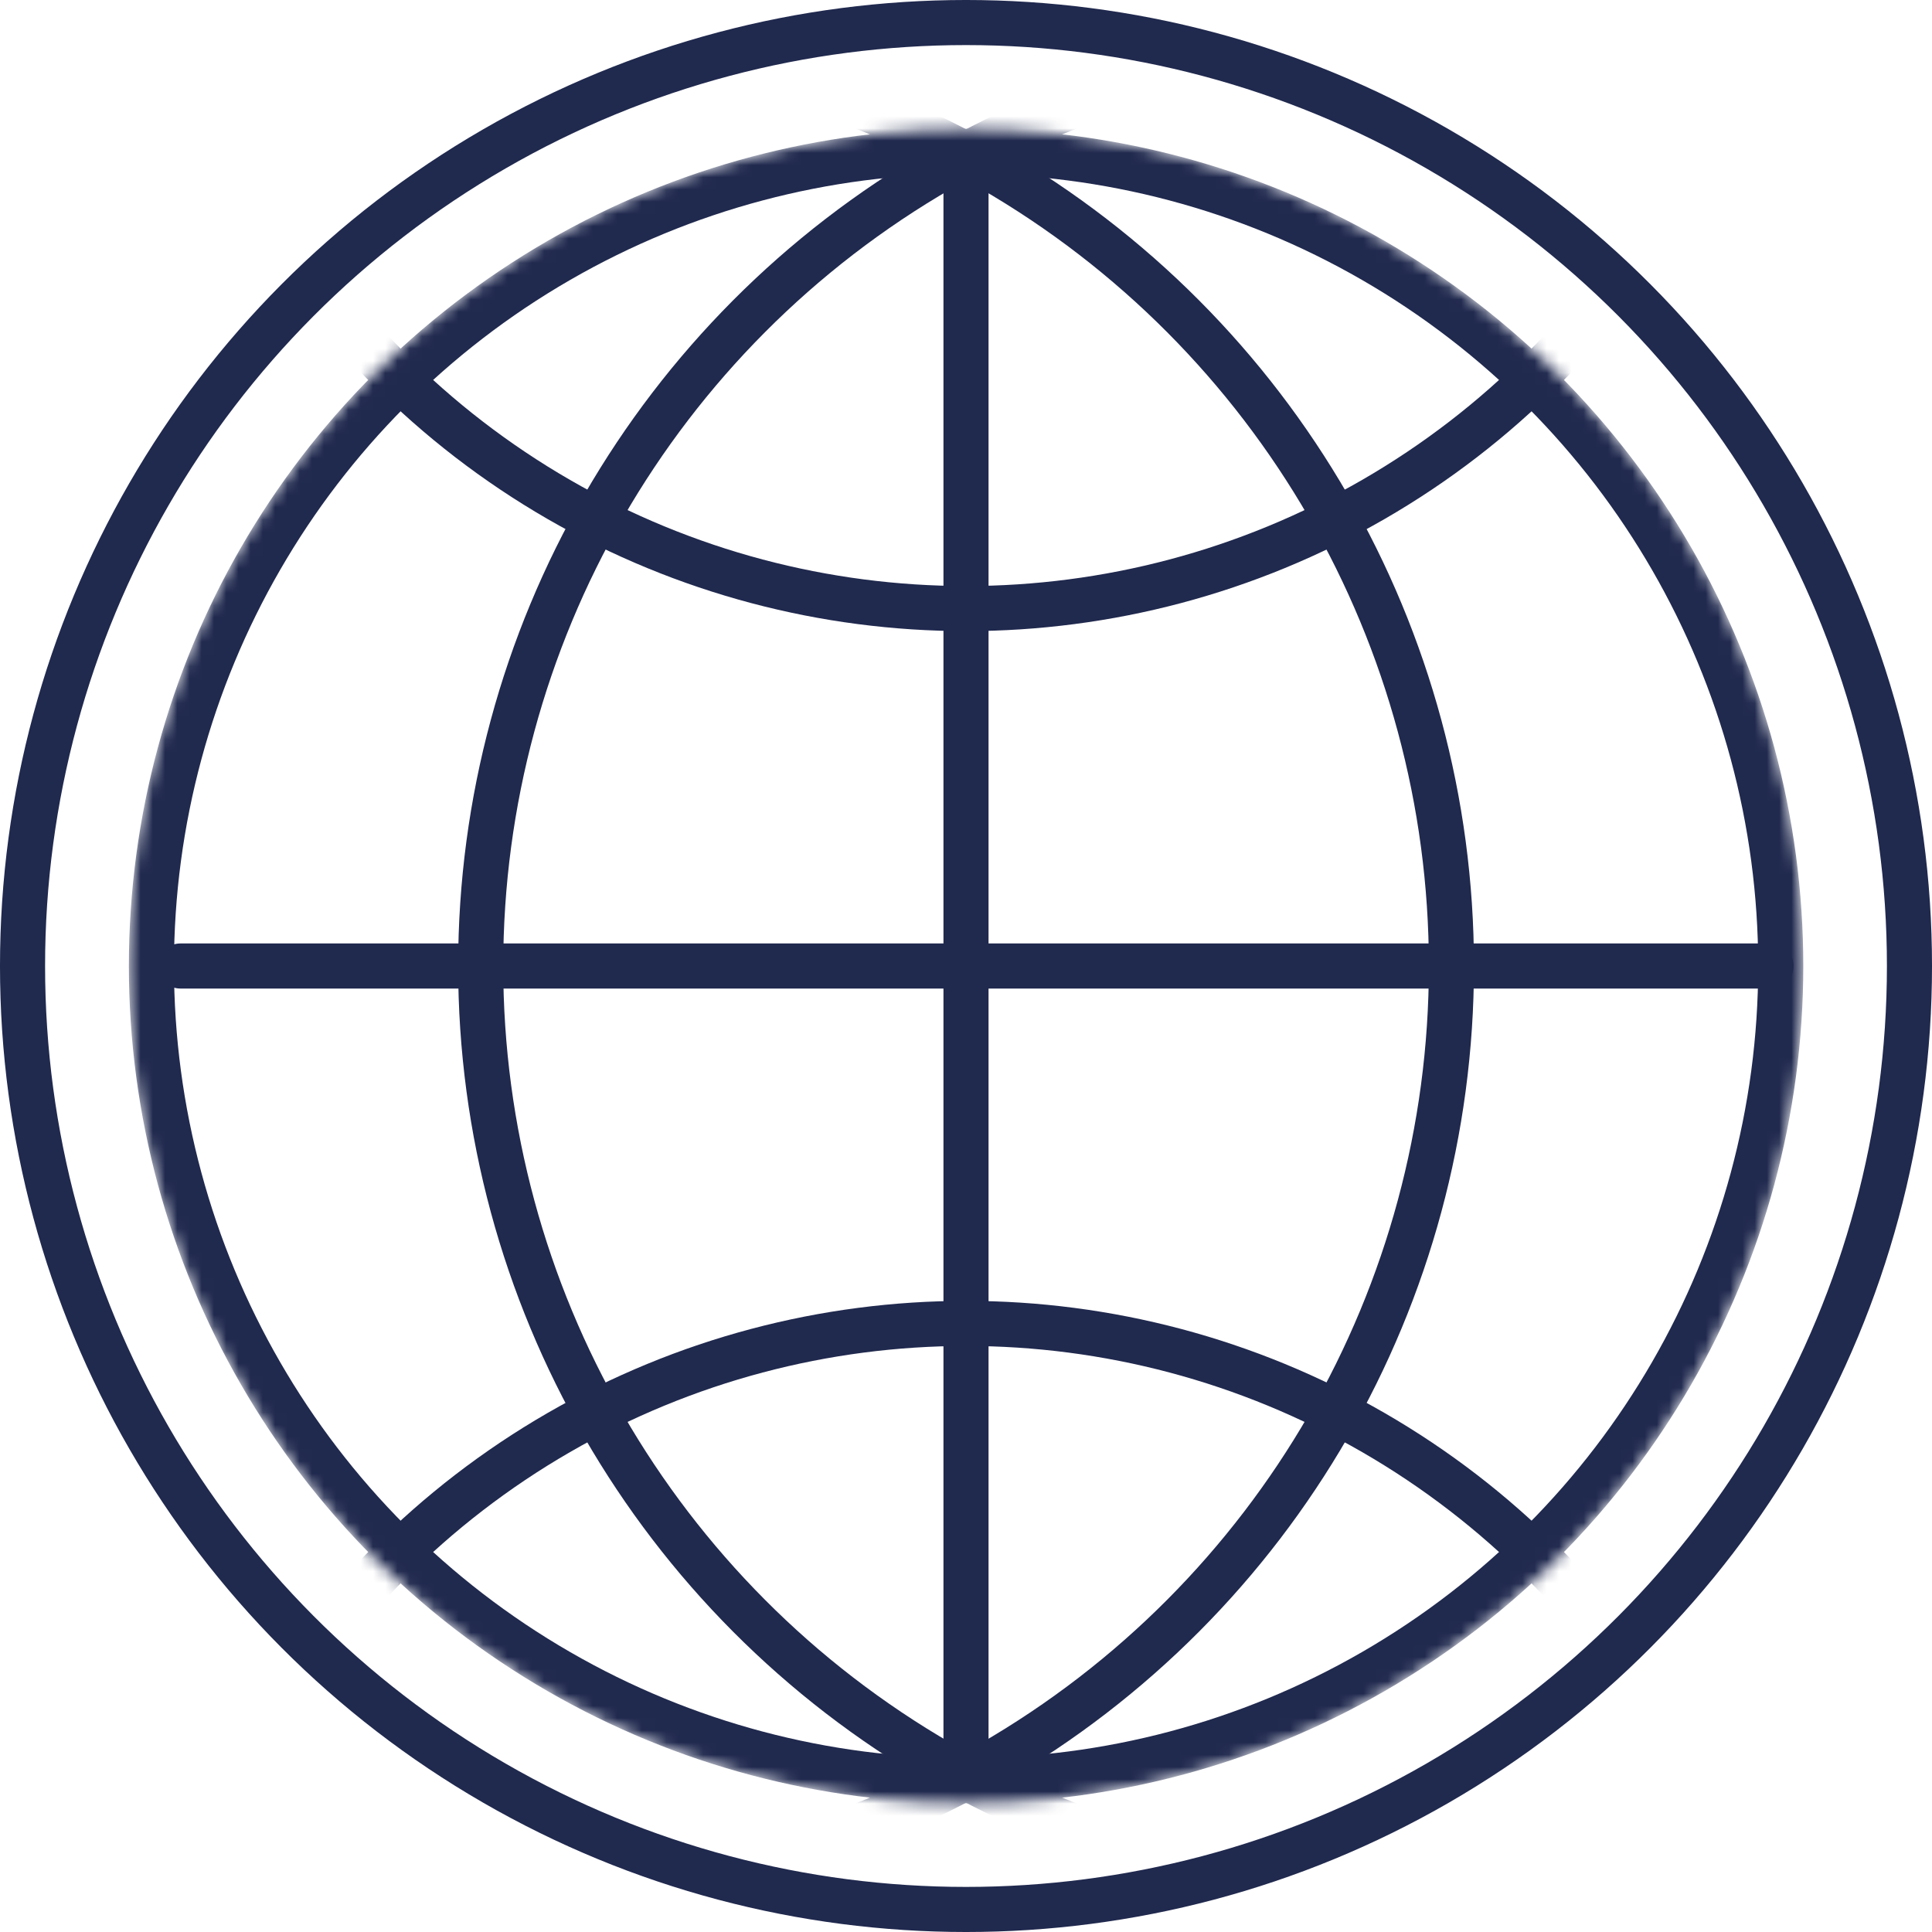
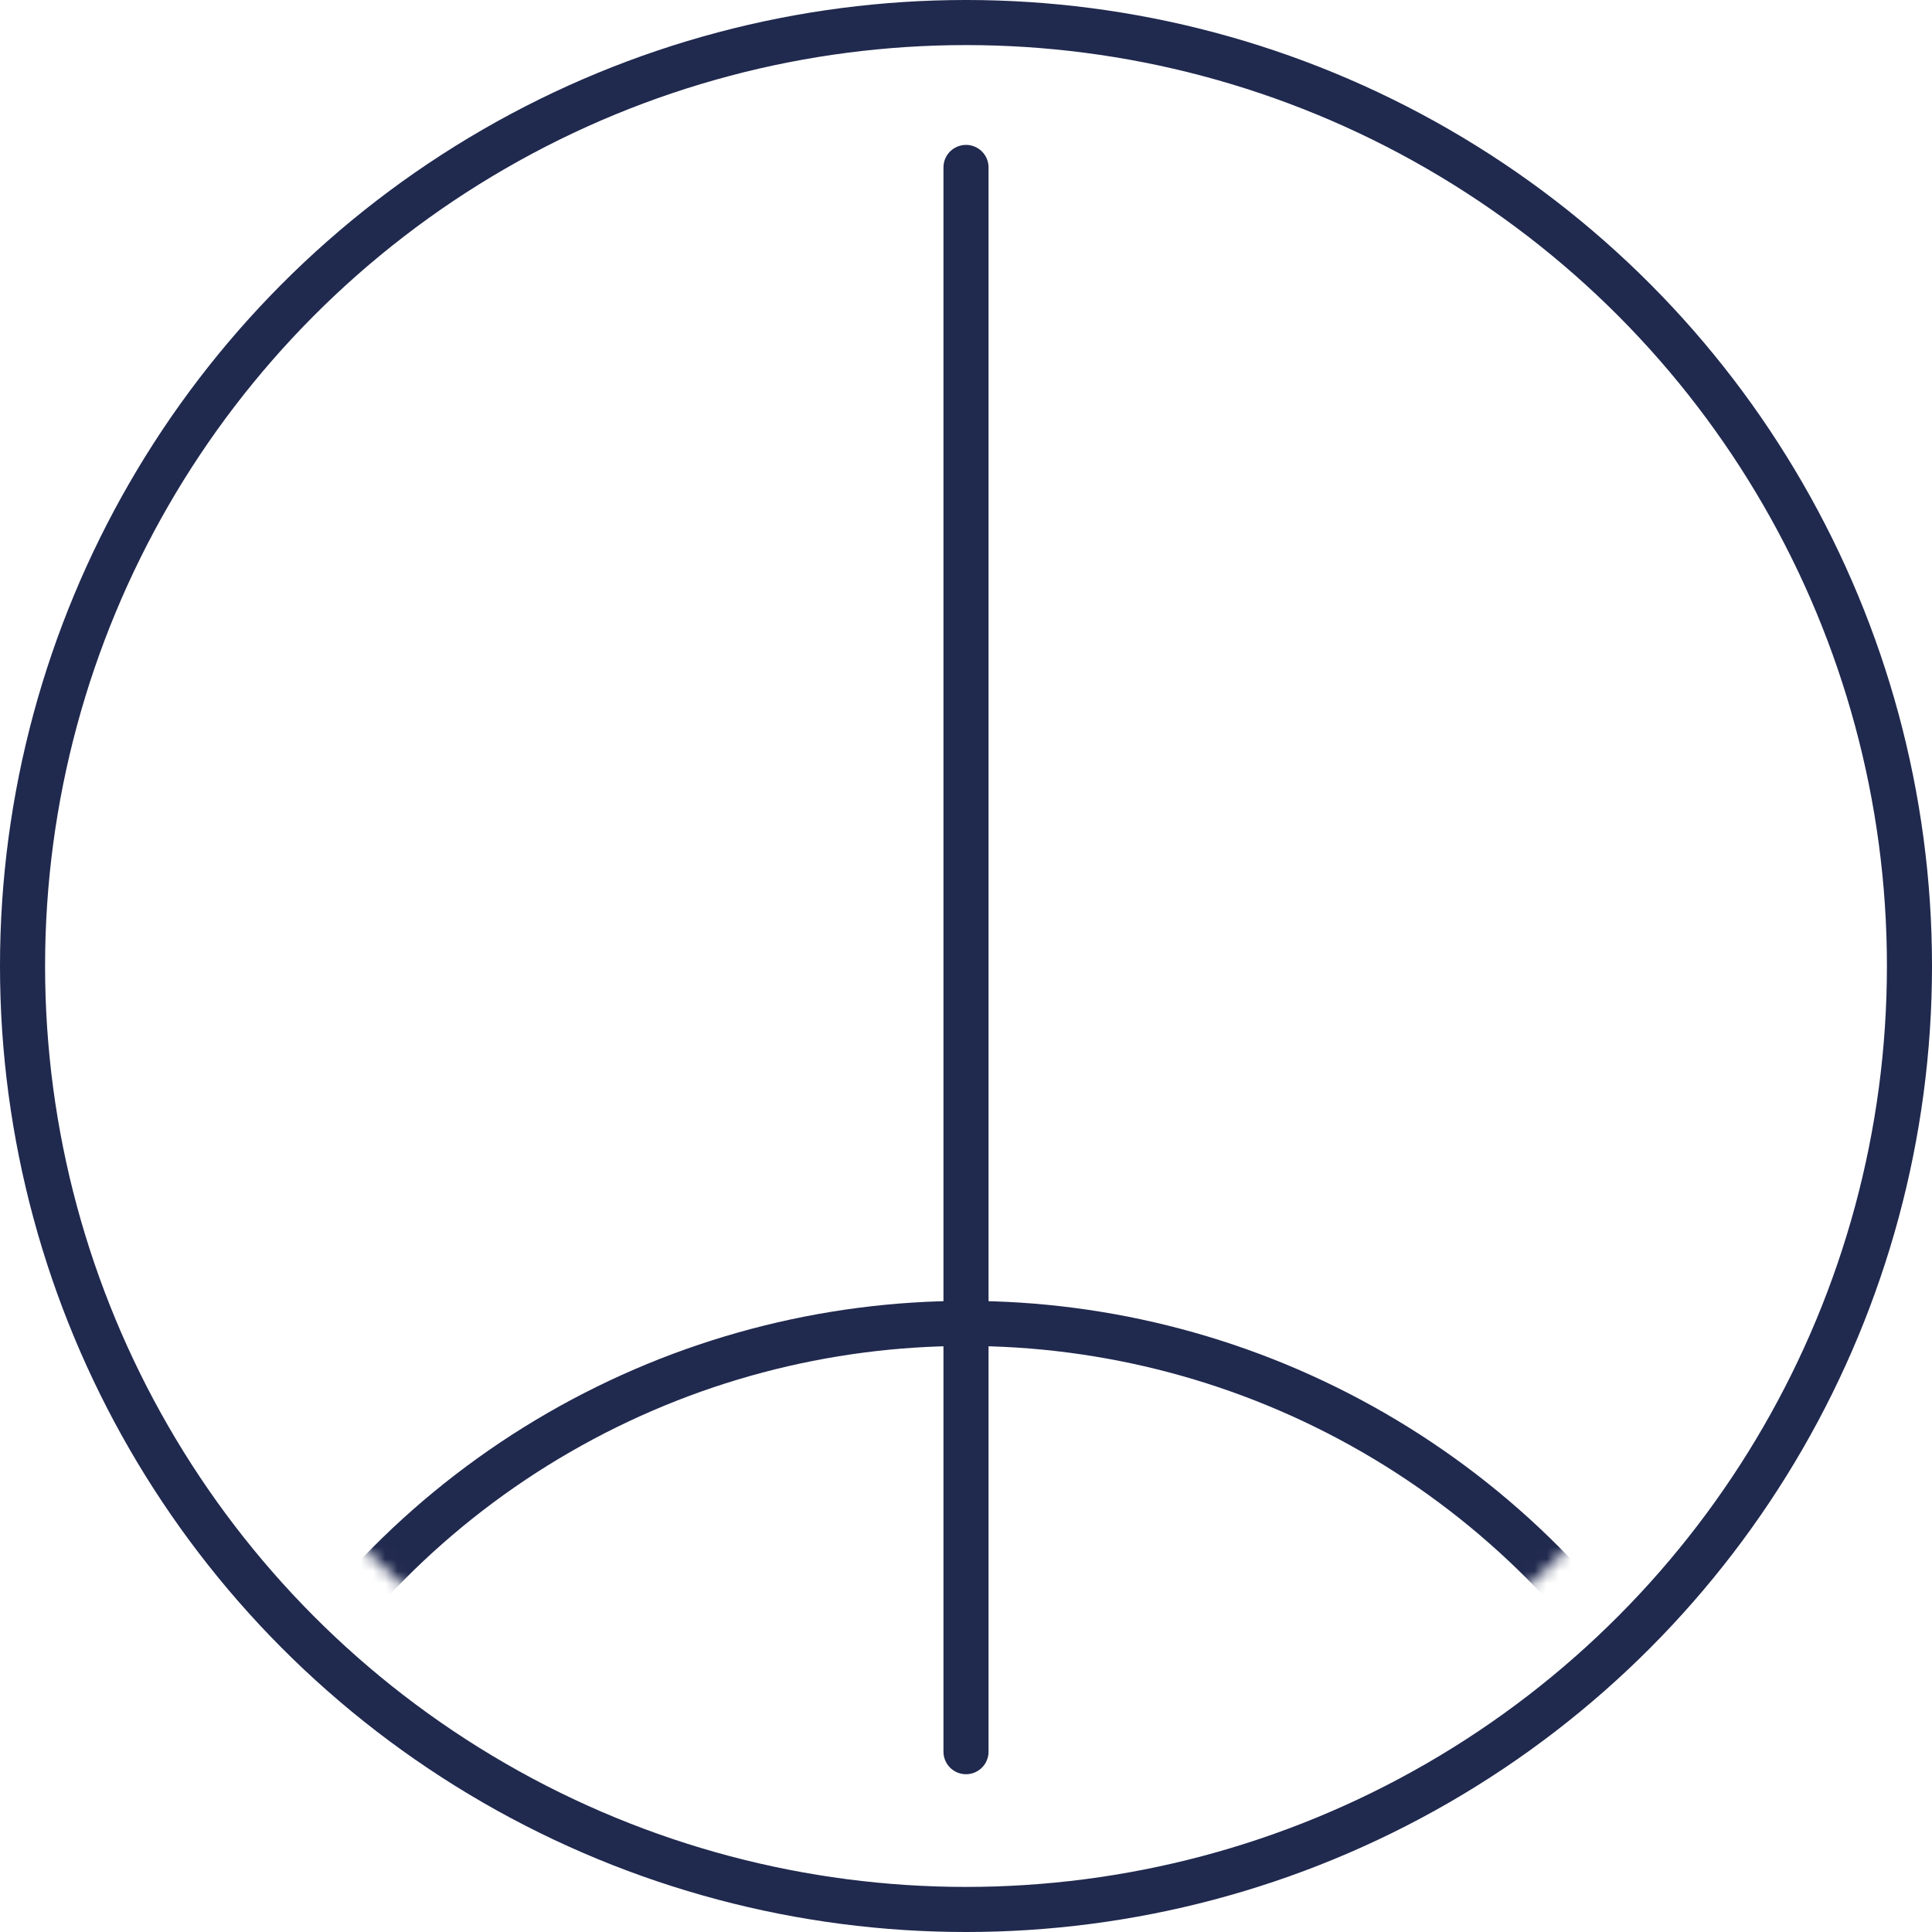
<svg xmlns="http://www.w3.org/2000/svg" width="158" height="158" viewBox="0 0 158 158" fill="none">
  <circle cx="79" cy="79" r="77.157" stroke="#20294E" stroke-width="3.687" />
  <mask id="mask0_962_5832" style="mask-type:alpha" maskUnits="userSpaceOnUse" x="10" y="10" width="138" height="138">
    <circle cx="79" cy="79" r="66.623" fill="#20294E" stroke="#20294E" stroke-width="3.687" />
  </mask>
  <g mask="url(#mask0_962_5832)">
-     <circle cx="79.007" cy="-16.853" r="66.623" stroke="#20294E" stroke-width="3.687" />
-     <circle cx="79.007" cy="79" r="66.623" stroke="#20294E" stroke-width="3.687" />
-     <circle cx="43.402" cy="79" r="75.296" stroke="#20294E" stroke-width="3.687" />
-     <circle cx="114.607" cy="79" r="75.296" stroke="#20294E" stroke-width="3.687" />
    <circle cx="79.007" cy="174.853" r="66.623" stroke="#20294E" stroke-width="3.687" />
  </g>
-   <path d="M14.747 79H144.833" stroke="#20294E" stroke-width="3.687" stroke-linecap="round" />
  <path d="M79 13.693V143.253" stroke="#20294E" stroke-width="3.687" stroke-linecap="round" />
</svg>